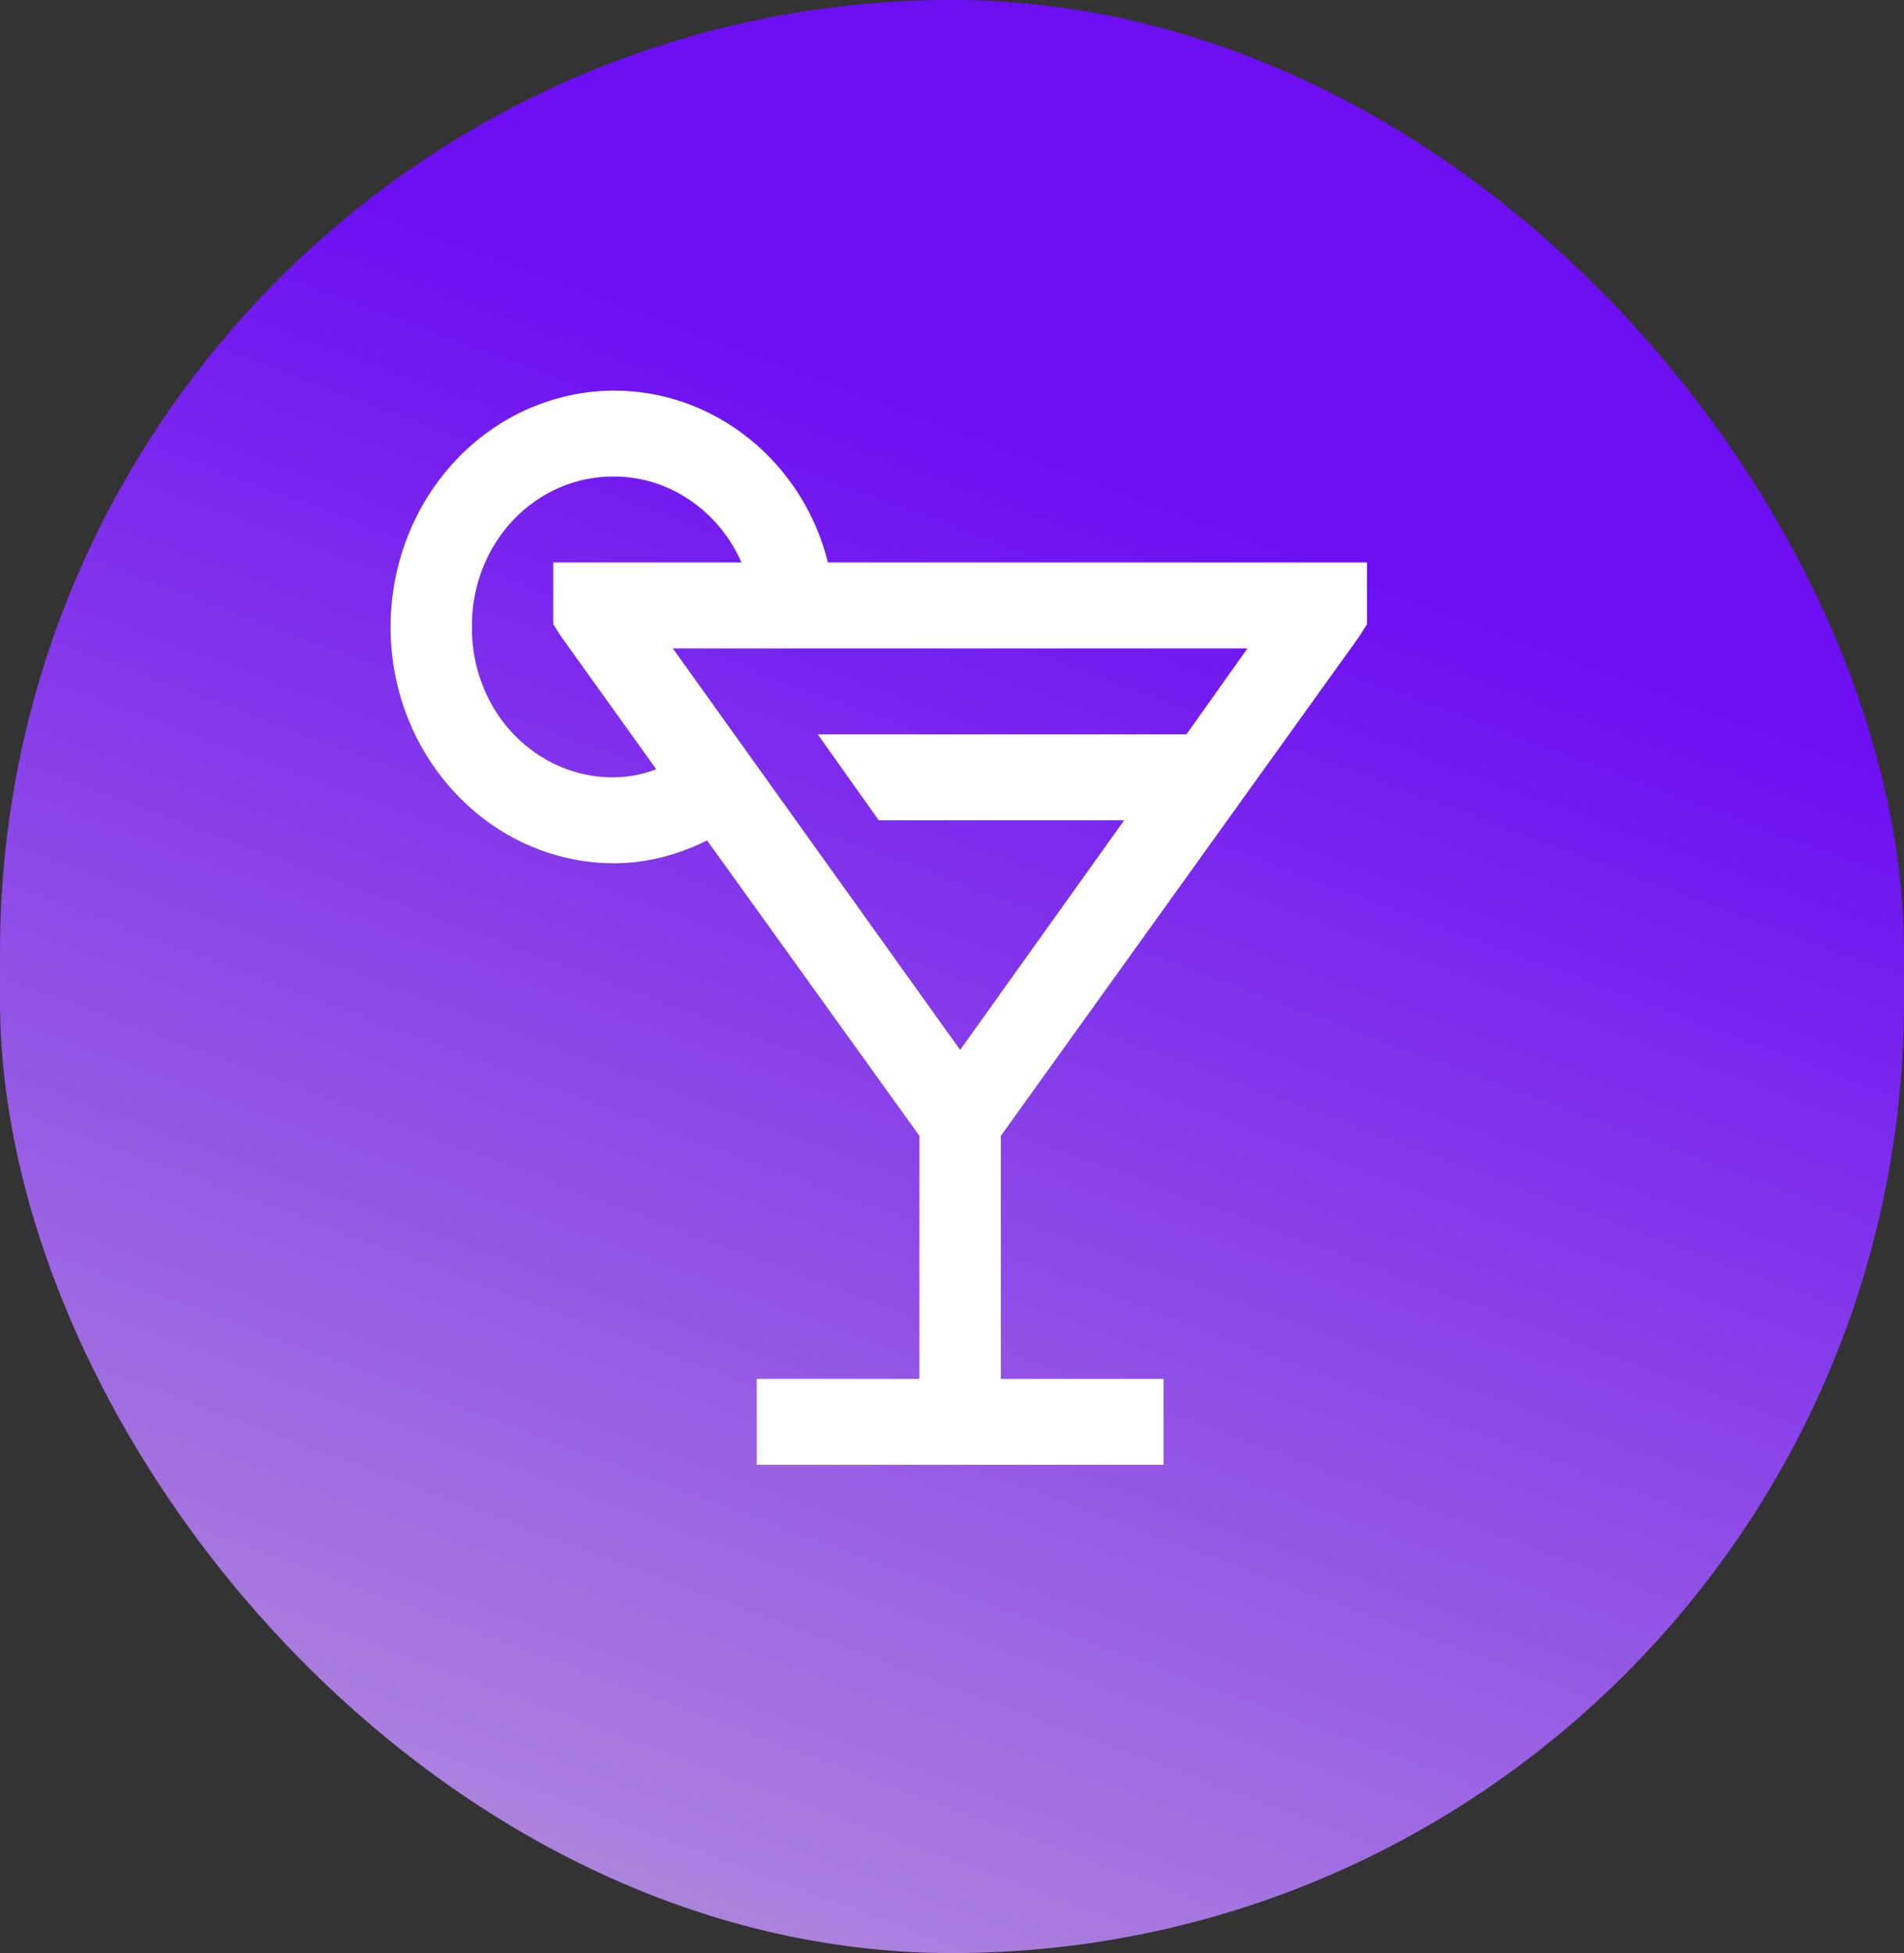
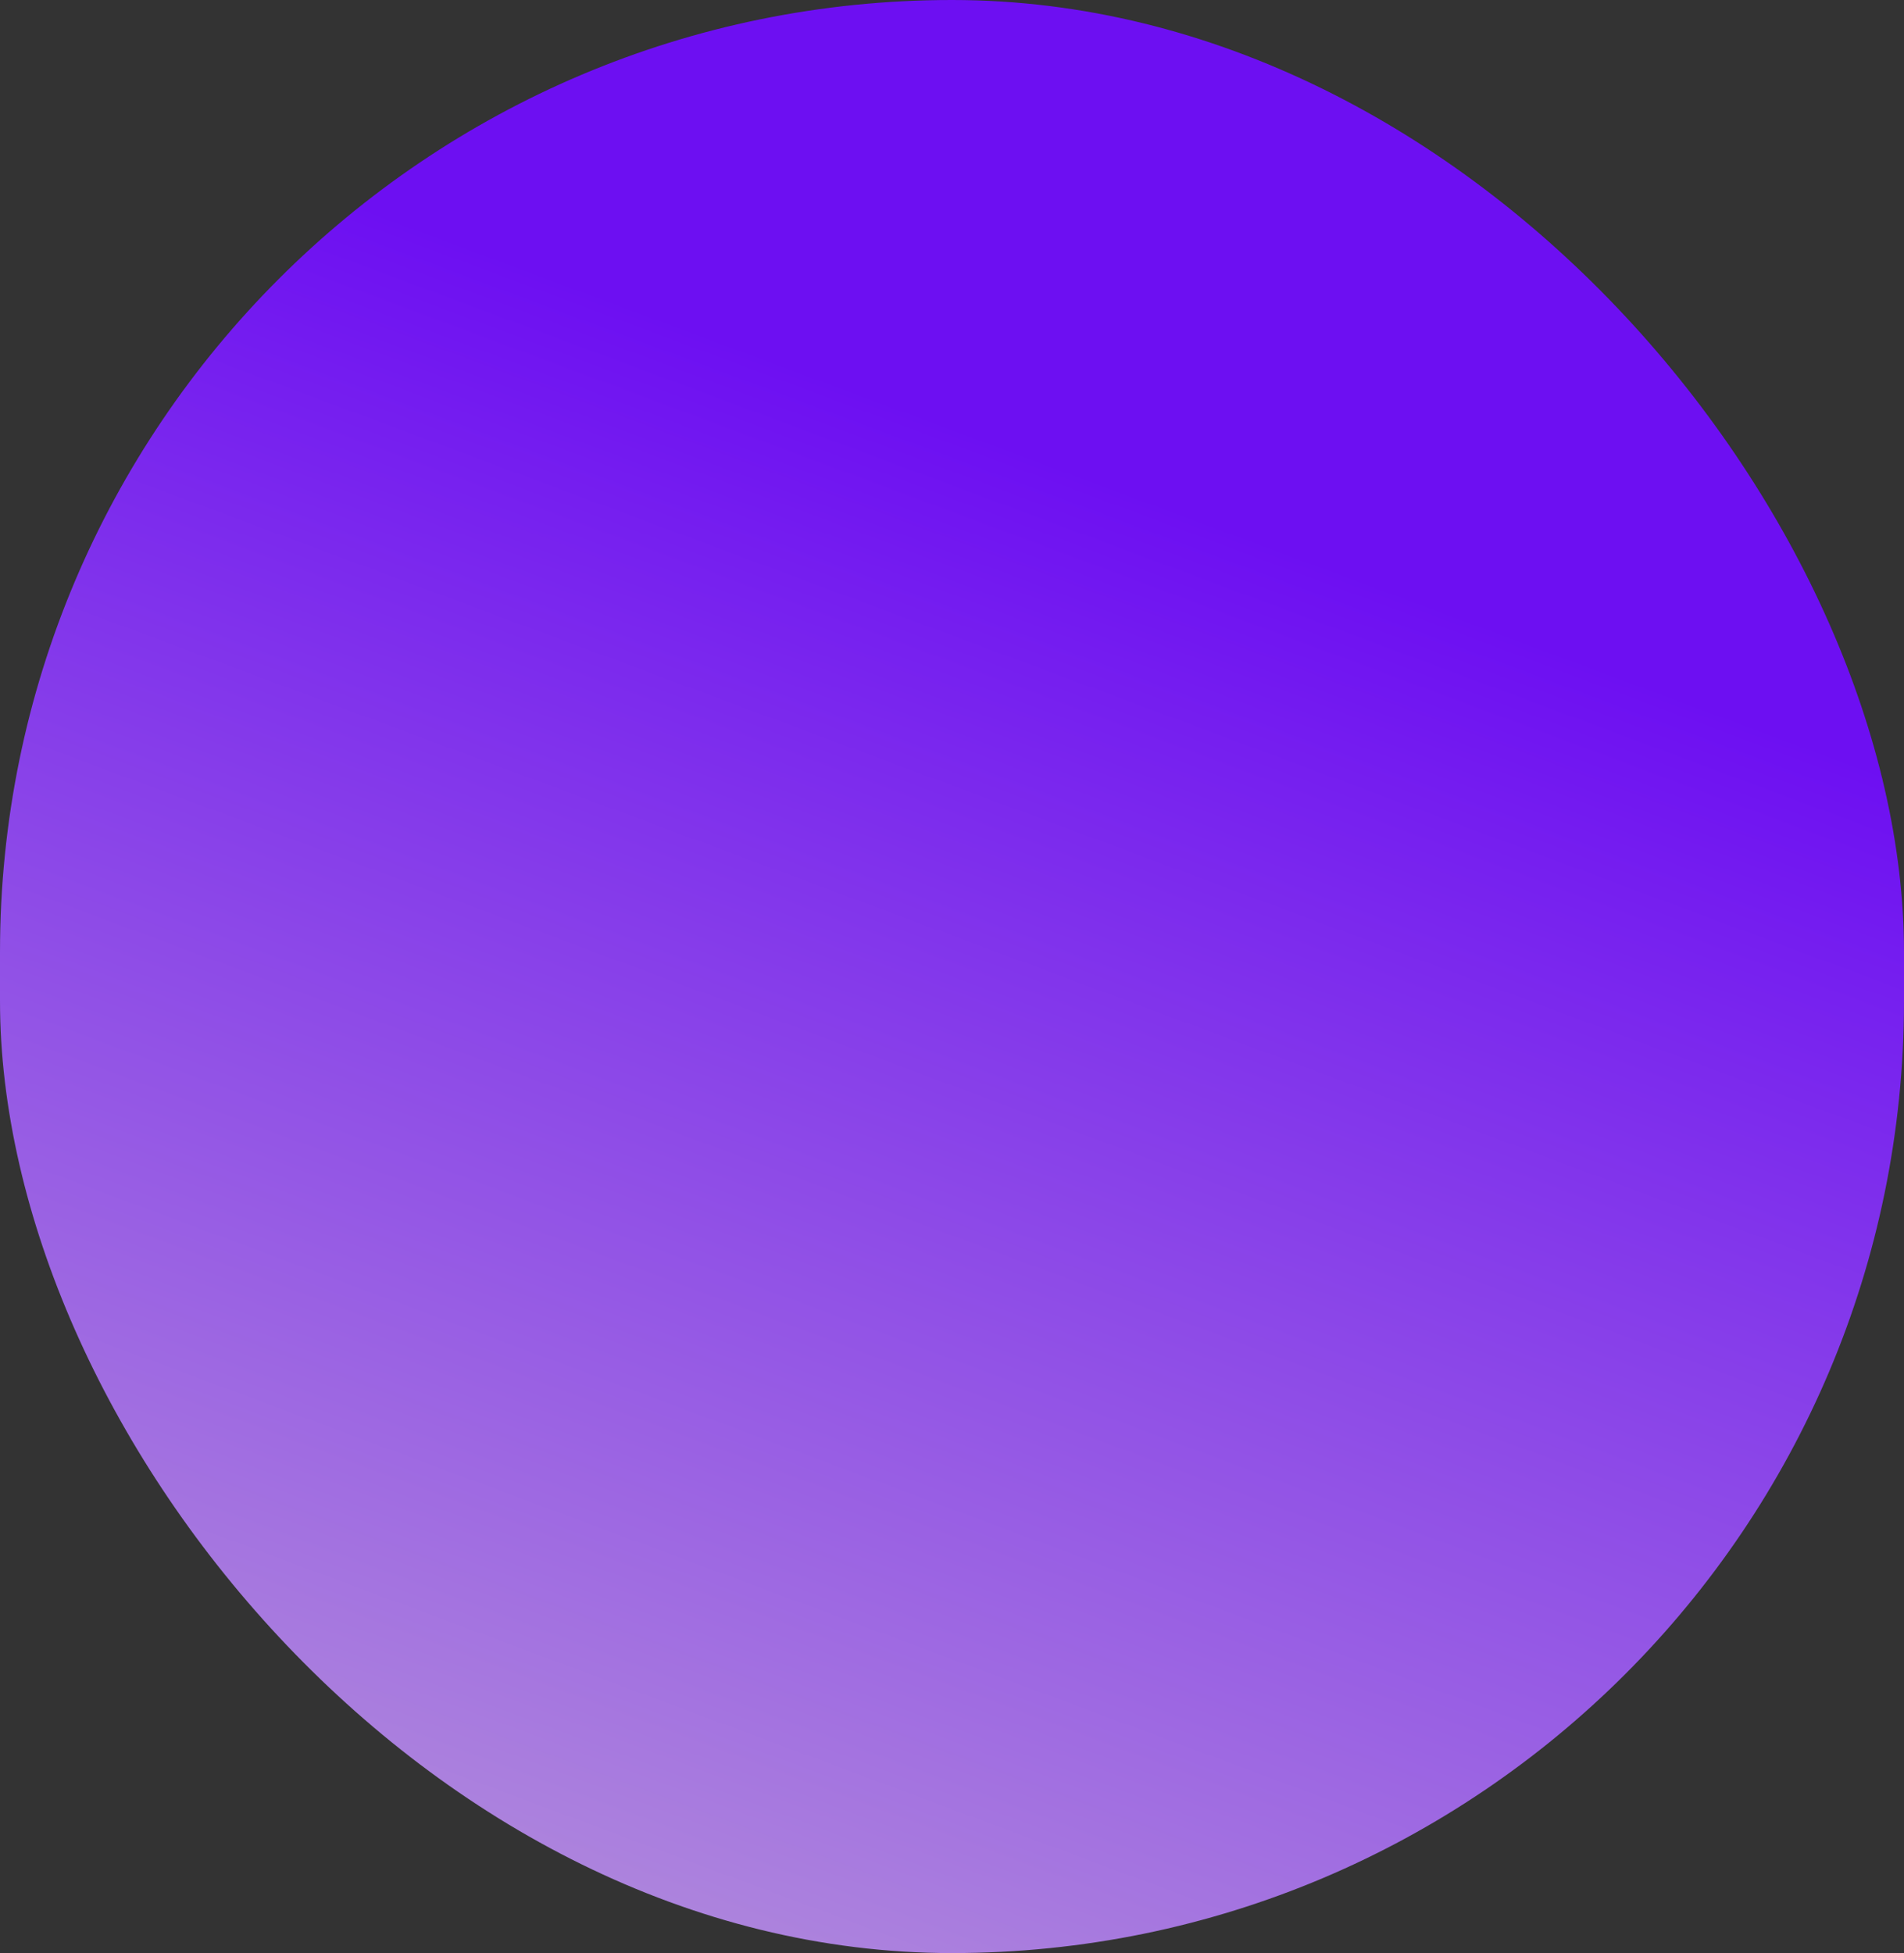
<svg xmlns="http://www.w3.org/2000/svg" width="39" height="40" viewBox="0 0 39 40" fill="none">
  <rect x="0" y="0" width="39" height="40" fill="#333333" stroke="none" />
  <rect width="39" height="40" rx="19.5" fill="url(#paint0_linear_123_124)" />
-   <path d="M12.583 8C11.368 8.001 10.203 8.511 9.343 9.418C8.484 10.326 8.001 11.557 8 12.84C8 15.511 10.054 17.68 12.583 17.68C13.261 17.68 13.898 17.501 14.484 17.213L18.833 23.263V28.24H15.5V30H23.833V28.24H20.5V23.263L27.844 13.033L28 12.785V11.52H16.958C16.454 9.478 14.653 8 12.583 8ZM12.583 9.76C13.742 9.76 14.742 10.499 15.188 11.52H11.333V12.785L11.49 13.032L13.443 15.755C13.167 15.861 12.876 15.916 12.583 15.92C12.199 15.925 11.818 15.848 11.462 15.695C11.106 15.542 10.783 15.315 10.511 15.028C10.239 14.742 10.025 14.4 9.88 14.024C9.735 13.648 9.662 13.246 9.667 12.84C9.662 12.434 9.735 12.032 9.88 11.656C10.025 11.28 10.239 10.938 10.511 10.652C10.783 10.365 11.106 10.138 11.462 9.985C11.818 9.832 12.199 9.755 12.583 9.76ZM13.782 13.28H25.552L24.302 15.04H16.75L18 16.8H23.026L19.667 21.503L13.782 13.28Z" fill="white" />
  <defs>
    <linearGradient id="paint0_linear_123_124" x1="24.021" y1="10.364" x2="11.3" y2="44.47" gradientUnits="userSpaceOnUse">
      <stop stop-color="#6D0FF2" />
      <stop offset="1" stop-color="#B99AD9" />
    </linearGradient>
  </defs>
</svg>